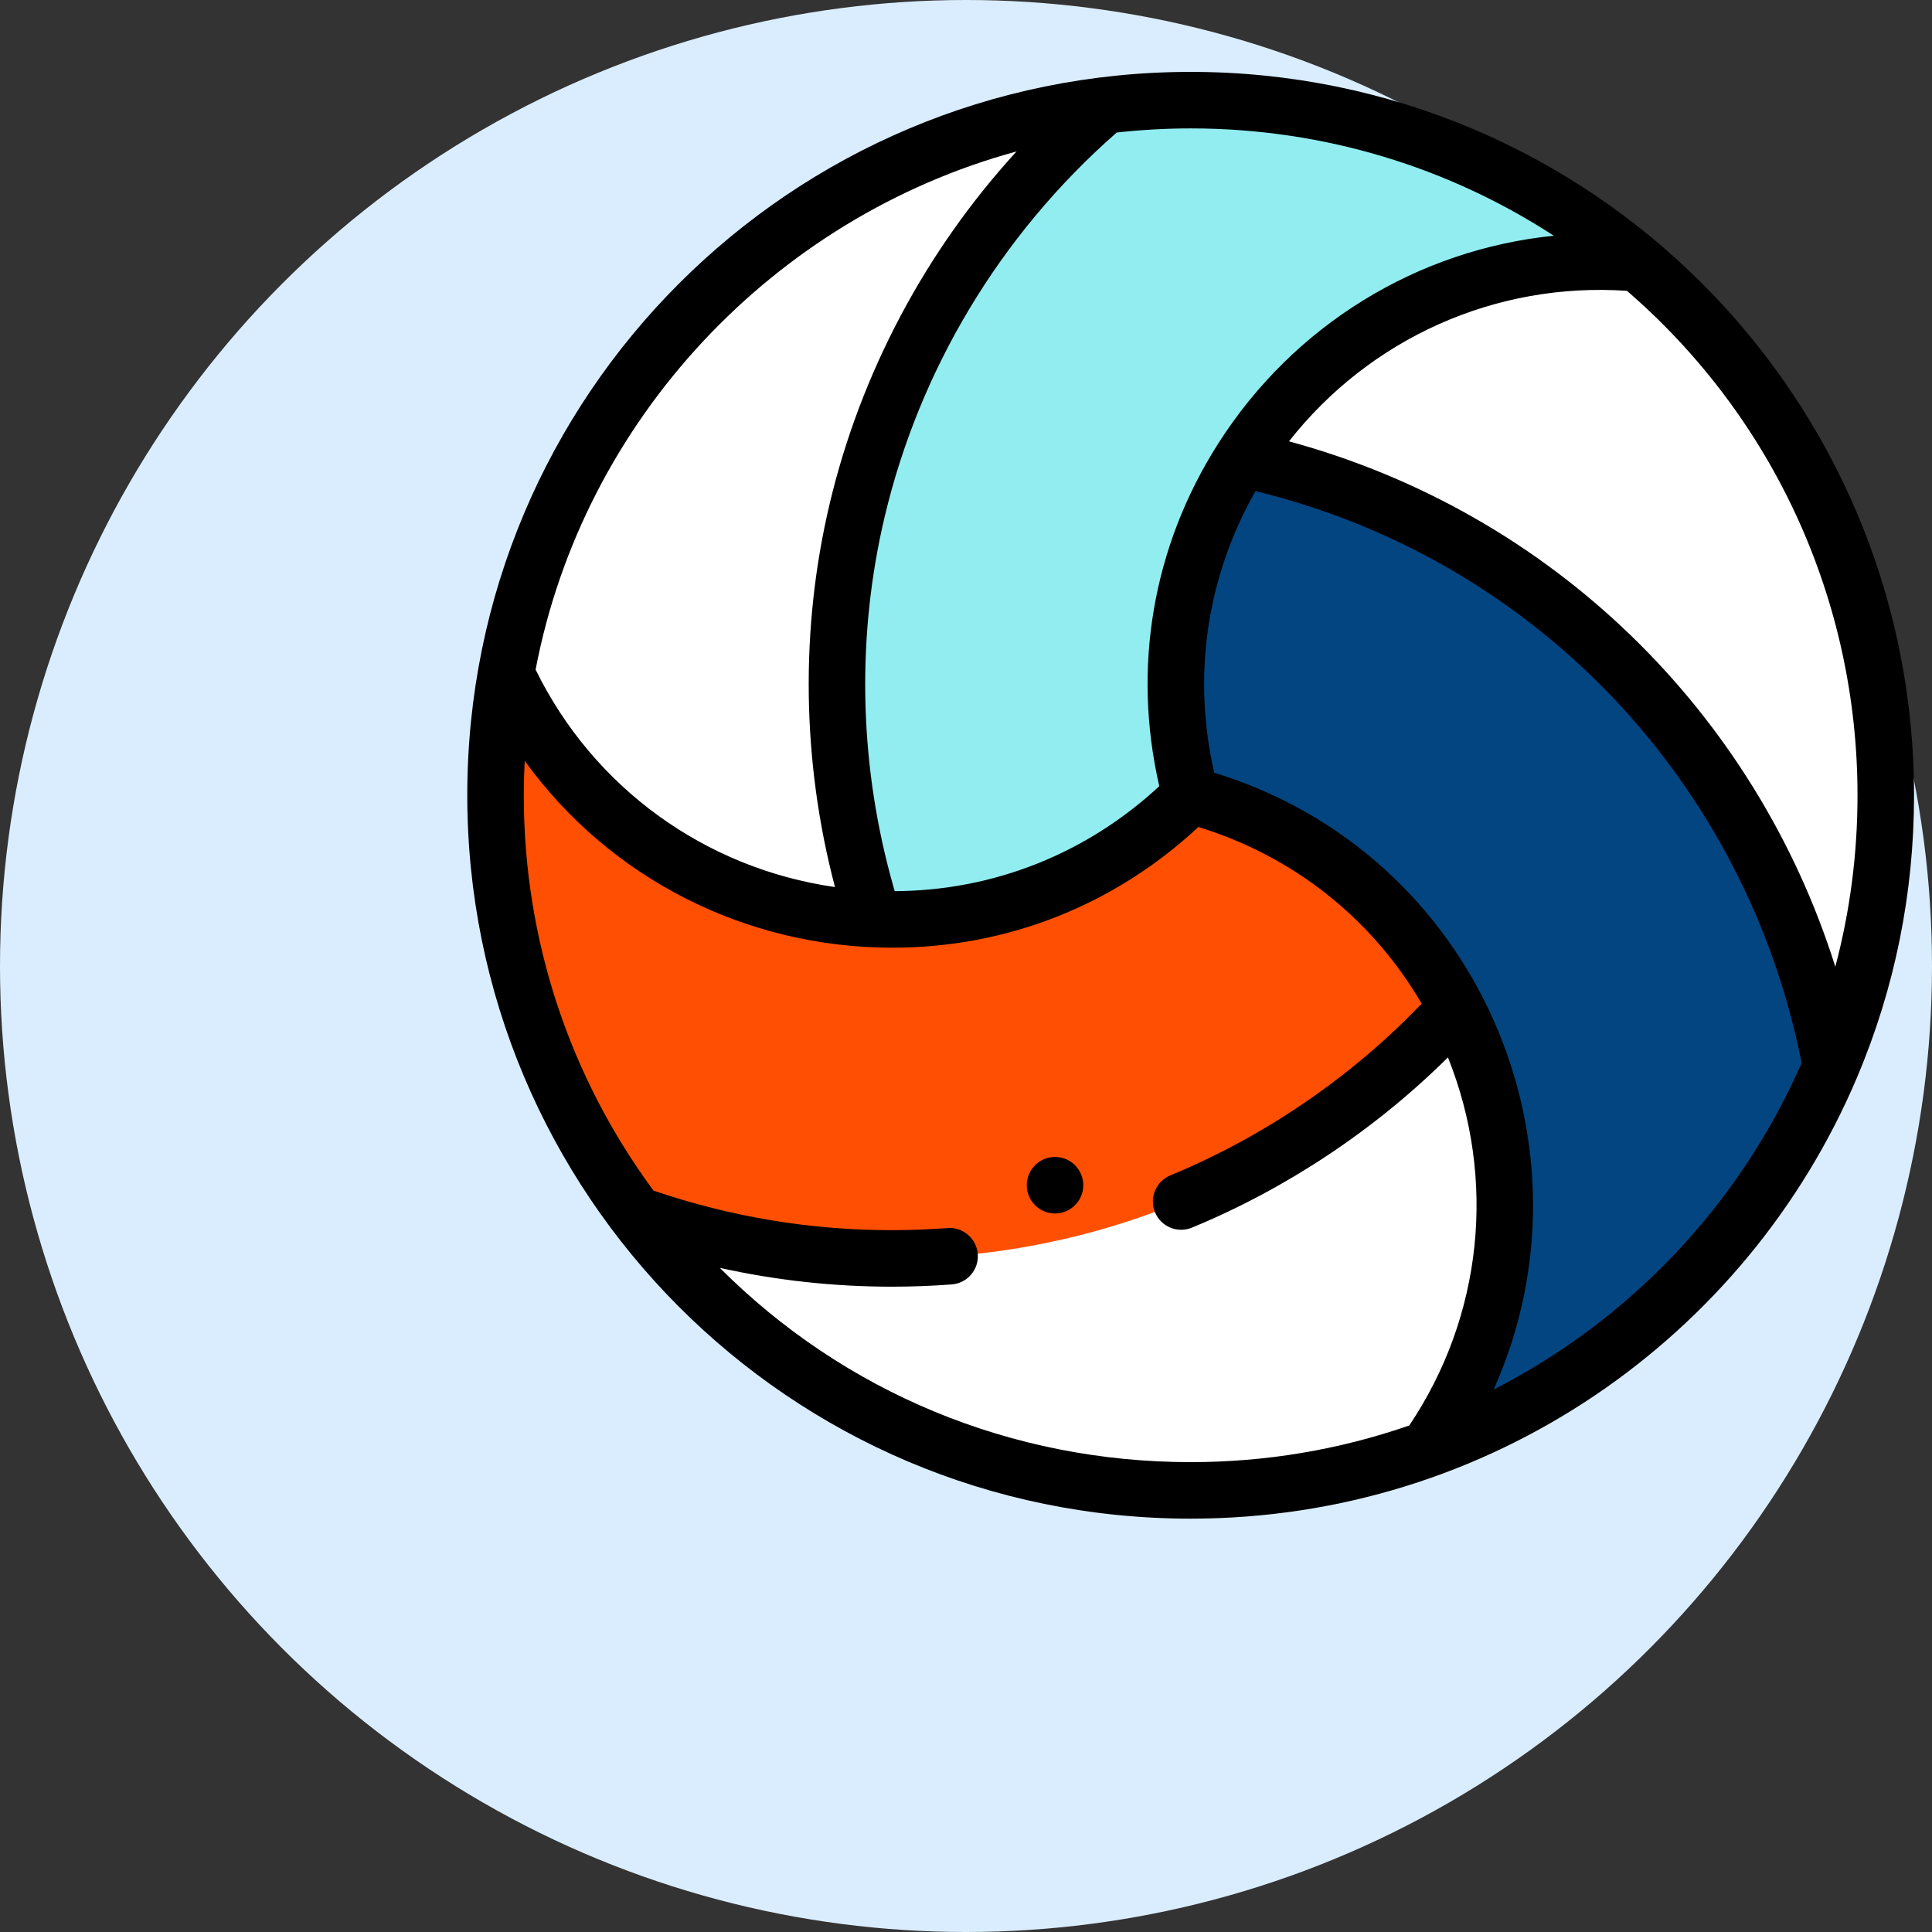
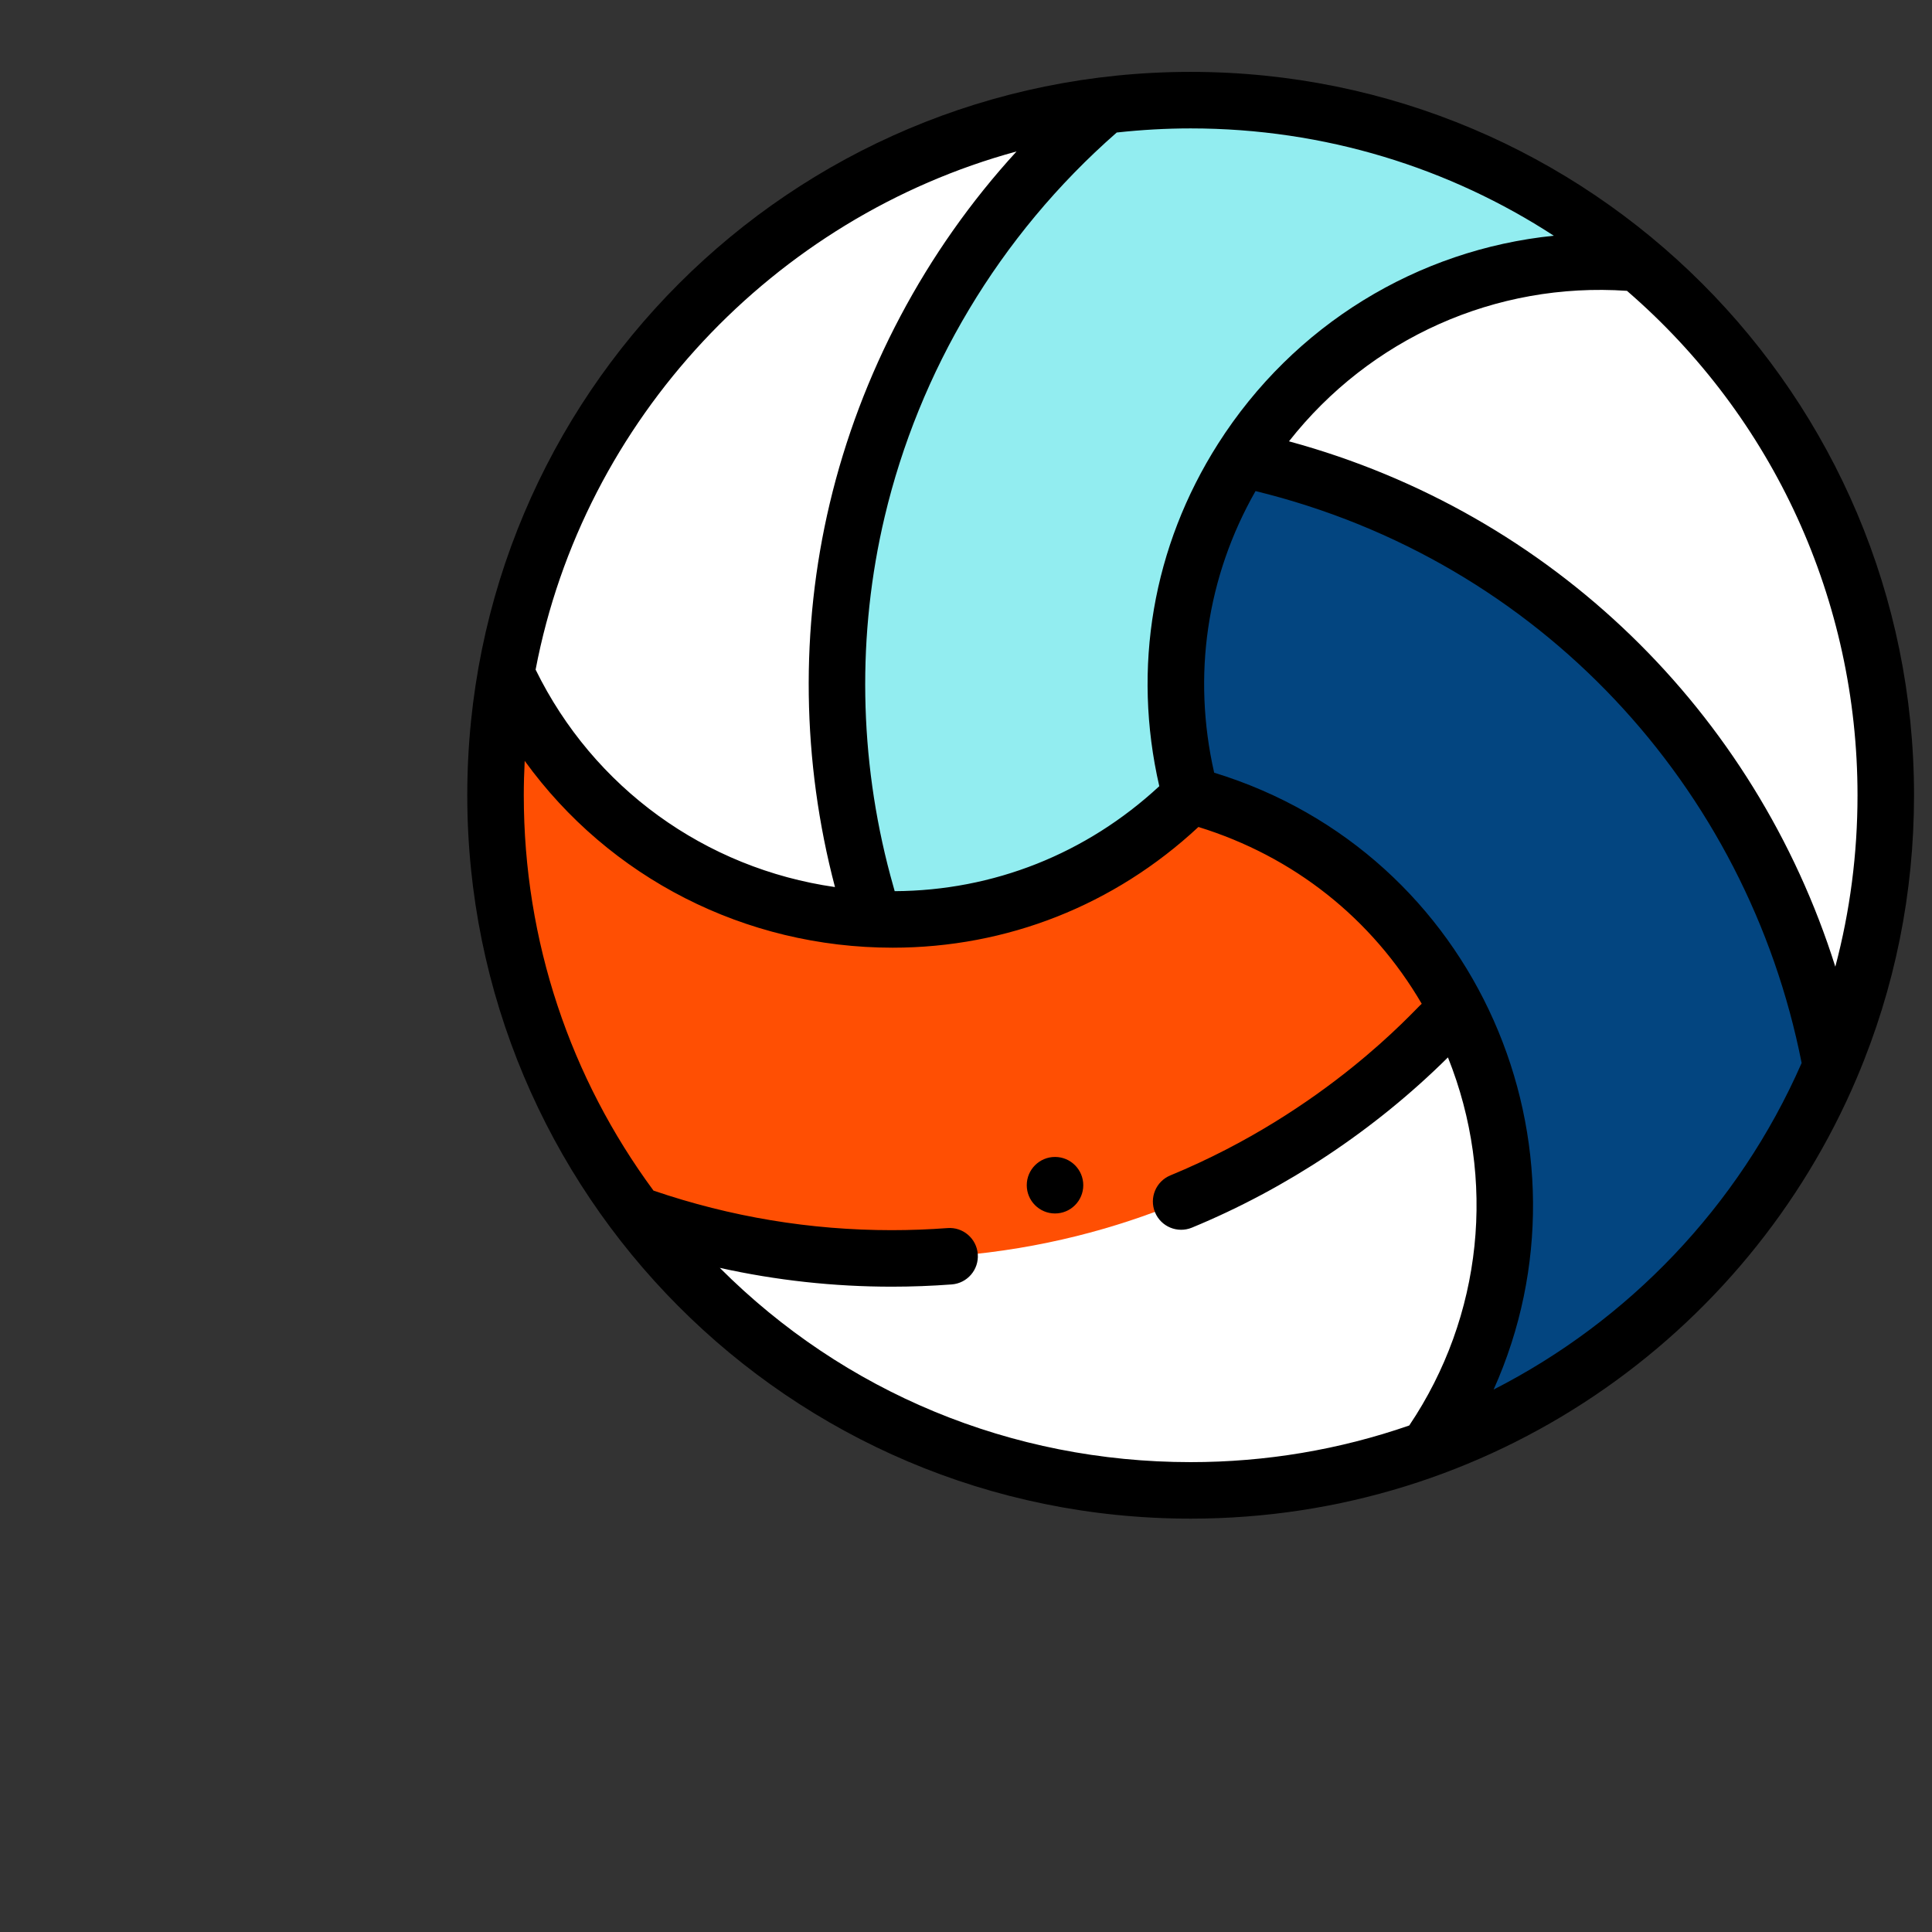
<svg xmlns="http://www.w3.org/2000/svg" width="260" height="260" viewBox="0 0 260 260" fill="none">
  <rect x="0" y="0" width="260" height="260" fill="#333333" stroke="none" />
-   <circle cx="130" cy="130" r="130" fill="#DAEDFE" />
  <g clip-path="url(#clip0)">
    <path d="M160.233 13.477C108.432 13.477 66.686 55.424 66.686 107.023C66.686 158.609 108.414 200.569 160.233 200.569C211.856 200.569 253.779 158.813 253.779 107.023C253.779 55.221 211.843 13.477 160.233 13.477ZM160.229 107.023H160.233V107.027H160.229V107.023Z" fill="white" />
    <path d="M196.039 135.753C194.172 137.059 168.329 169.353 120.008 169.353C108.252 169.353 96.669 167.362 85.586 163.44C73.427 147.382 66.686 127.741 66.686 107.023C66.686 101.433 67.177 95.961 68.112 90.645C77.6 111.149 97.192 122.77 117.494 123.675C132.648 124.352 148.197 119.055 160.229 107.027H160.233C176.683 111.434 189.053 122.272 196.039 135.753Z" fill="#FF4F03" />
-     <path d="M167.131 61.76C159.004 74.537 155.837 90.618 160.229 107.023V107.027C148.197 119.055 132.648 124.352 117.494 123.675C117.15 121.468 108.285 98.444 115.361 68.639C120.177 48.334 131.465 28.899 148.688 14.181C152.471 13.717 156.323 13.477 160.233 13.477C181.867 13.477 203.196 20.876 220.479 35.434L220.475 35.438C197.944 33.399 178.06 44.594 167.131 61.76Z" fill="#92EDF0" />
+     <path d="M167.131 61.76C159.004 74.537 155.837 90.618 160.229 107.023V107.027C148.197 119.055 132.648 124.352 117.494 123.675C117.15 121.468 108.285 98.444 115.361 68.639C120.177 48.334 131.465 28.899 148.688 14.181C181.867 13.477 203.196 20.876 220.479 35.434L220.475 35.438C197.944 33.399 178.06 44.594 167.131 61.76Z" fill="#92EDF0" />
    <path d="M192.103 194.991C205.104 176.536 205.382 153.777 196.039 135.752C189.053 122.272 176.683 111.434 160.233 107.027V107.023H160.229C155.837 90.618 159.004 74.537 167.131 61.76H167.134C185.467 65.718 202.45 74.655 215.908 87.359C231.449 102.024 242.373 121.673 246.417 143.491C236.205 167.628 216.27 186.291 192.103 195.006L192.099 194.995L192.103 194.991Z" fill="#034580" />
    <path d="M160.233 204.372C200.483 204.372 235.096 179.983 249.909 144.996C249.916 144.979 249.923 144.963 249.93 144.945C255.007 132.942 257.581 120.183 257.581 107.023C257.581 53.204 214.026 9.674 160.233 9.674C106.388 9.674 62.884 53.209 62.884 107.023C62.884 160.497 106.103 204.372 160.233 204.372ZM201.004 187.001C215.663 154.339 198.91 114.87 163.398 103.985C160.429 90.93 162.383 77.64 168.964 66.086C207.232 75.437 235.126 105.91 242.456 143.054C233.933 162.499 218.975 177.836 201.004 187.001ZM249.976 107.023C249.976 114.902 248.97 122.62 246.989 130.094C236.21 95.891 208.963 69.046 173.466 59.392C184.353 45.54 201.263 37.929 218.948 39.139C238.701 56.201 249.976 80.846 249.976 107.023ZM209.104 31.722C190.778 33.591 174.117 43.707 163.922 59.719C155.118 73.562 152.344 89.843 156.012 105.802C146.186 114.906 133.697 119.86 120.403 119.93L119.825 117.842C115.58 102.002 115.316 85.291 119.061 69.516C123.674 50.069 134.351 31.776 150.285 17.833C153.575 17.473 156.914 17.28 160.233 17.28C178.292 17.28 195.095 22.608 209.104 31.722ZM136.805 20.381C124.501 33.801 115.799 50.315 111.661 67.76C107.663 84.604 107.906 102.43 112.367 119.377C94.928 116.879 79.877 106.037 72.08 90.114C78.504 56.406 104.194 29.255 136.805 20.381ZM70.612 102.393C82.004 118.146 100.287 127.536 120.123 127.536C135.504 127.536 149.95 121.835 161.279 111.29C174.084 115.247 184.618 123.59 191.329 135.082C190.347 135.898 178.475 149.524 157.501 158.18C155.56 158.981 154.636 161.204 155.437 163.146C156.24 165.092 158.465 166.009 160.403 165.21C173.132 159.957 185.035 152.037 194.858 142.3C201.415 158.655 199.546 177.121 189.649 191.836C180.218 195.105 170.329 196.767 160.233 196.767C136.081 196.767 113.59 187.366 96.87 170.624C104.456 172.308 112.22 173.156 120.008 173.156C122.689 173.156 125.404 173.054 128.079 172.853C130.173 172.695 131.743 170.87 131.586 168.776C131.428 166.681 129.603 165.105 127.509 165.269C125.023 165.455 122.499 165.55 120.008 165.55C109.071 165.55 98.342 163.771 87.946 160.228C76.774 145.08 70.489 126.697 70.489 107.023C70.489 105.48 70.533 103.936 70.612 102.393Z" fill="black" />
    <path d="M141.98 163.303C144.08 163.303 145.782 161.6 145.782 159.5C145.782 157.4 144.08 155.697 141.98 155.697C139.88 155.697 138.177 157.4 138.177 159.5C138.177 161.6 139.88 163.303 141.98 163.303Z" fill="black" />
  </g>
  <defs>
    <clipPath id="clip0">
      <rect width="194.698" height="194.698" fill="white" transform="translate(62.884 9.674)" />
    </clipPath>
  </defs>
</svg>